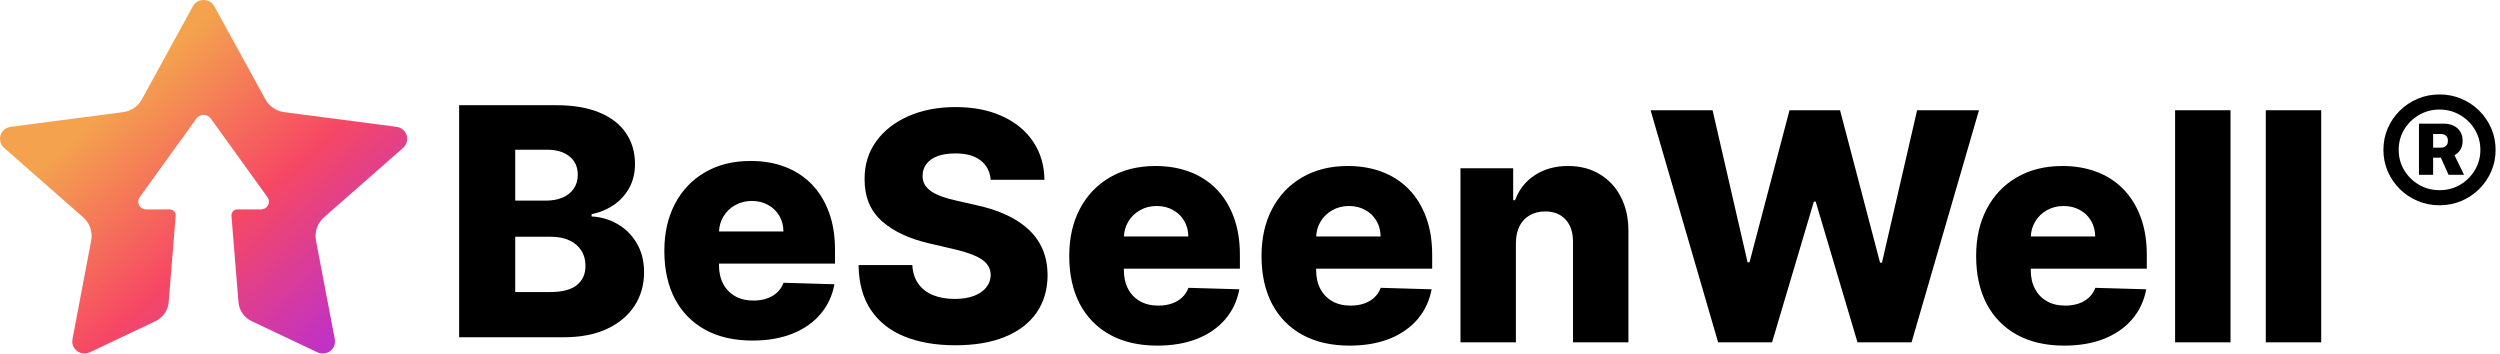
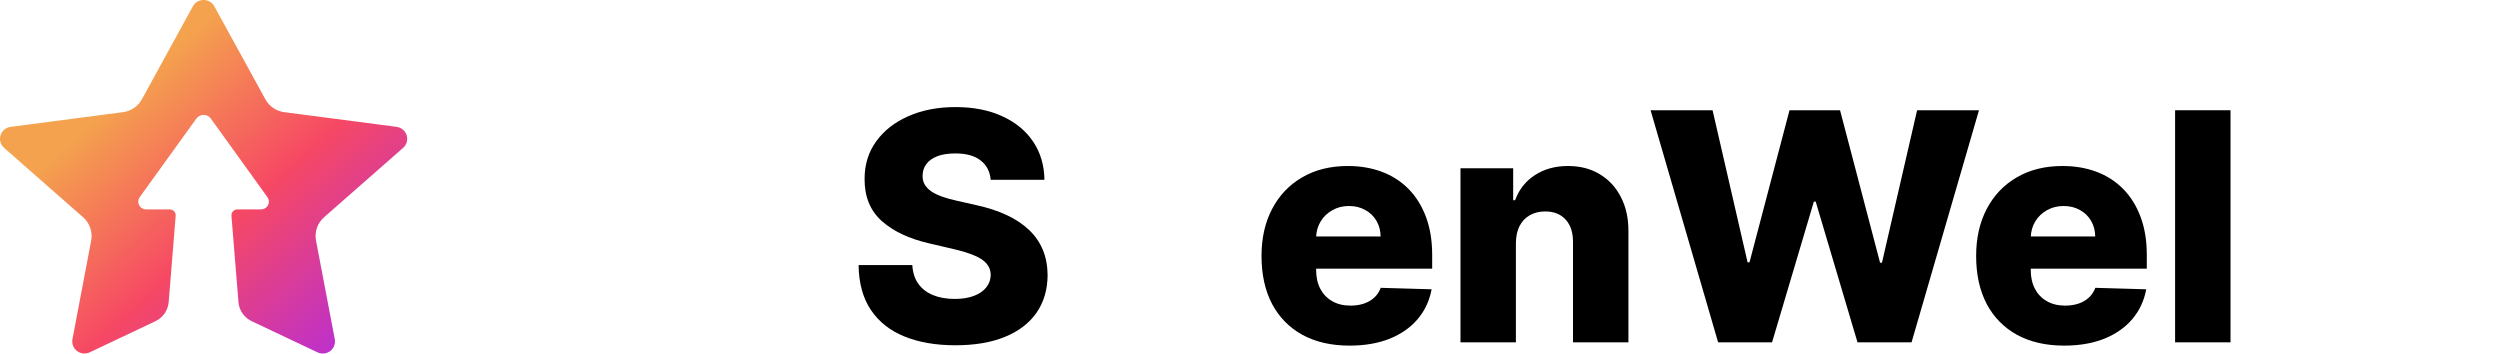
<svg xmlns="http://www.w3.org/2000/svg" width="495" height="70" viewBox="0 0 495 70" fill="none">
  <path d="M79.81 29.282L64.167 43.011C63.52 43.579 63.032 44.304 62.752 45.115C62.472 45.925 62.409 46.794 62.57 47.636L66.29 67.161C66.373 67.596 66.332 68.045 66.173 68.458C66.014 68.871 65.743 69.233 65.389 69.503C65.035 69.773 64.613 69.94 64.169 69.987C63.724 70.033 63.276 69.957 62.873 69.766L49.837 63.597C49.105 63.251 48.478 62.721 48.018 62.06C47.559 61.399 47.282 60.63 47.216 59.83L45.827 42.722C45.814 42.561 45.835 42.4 45.888 42.247C45.941 42.094 46.026 41.955 46.136 41.836C46.247 41.718 46.381 41.623 46.53 41.558C46.679 41.494 46.84 41.461 47.003 41.461H51.7C51.984 41.461 52.262 41.384 52.505 41.237C52.747 41.091 52.944 40.881 53.074 40.631C53.204 40.381 53.261 40.1 53.241 39.82C53.22 39.54 53.122 39.27 52.957 39.041L41.747 23.482C41.583 23.256 41.368 23.071 41.118 22.944C40.869 22.817 40.592 22.75 40.312 22.75C40.031 22.75 39.754 22.817 39.505 22.944C39.255 23.071 39.039 23.256 38.876 23.482L27.659 39.041C27.494 39.27 27.396 39.539 27.375 39.819C27.354 40.1 27.412 40.38 27.542 40.63C27.671 40.88 27.868 41.09 28.11 41.236C28.352 41.383 28.63 41.461 28.914 41.461H33.61C33.773 41.461 33.934 41.494 34.083 41.559C34.232 41.624 34.366 41.718 34.477 41.837C34.587 41.955 34.672 42.095 34.725 42.247C34.778 42.4 34.799 42.561 34.786 42.722L33.397 59.827C33.332 60.627 33.056 61.396 32.597 62.057C32.138 62.718 31.512 63.248 30.782 63.595L17.75 69.766C17.347 69.954 16.901 70.028 16.458 69.98C16.016 69.933 15.596 69.765 15.244 69.495C14.892 69.226 14.622 68.865 14.463 68.453C14.305 68.041 14.265 67.594 14.347 67.161L18.051 47.636C18.211 46.794 18.148 45.925 17.867 45.115C17.587 44.304 17.099 43.579 16.451 43.011L0.813 29.282C0.466 28.977 0.216 28.58 0.09 28.139C-0.035 27.697 -0.03 27.229 0.106 26.79C0.241 26.351 0.502 25.96 0.855 25.663C1.209 25.367 1.641 25.177 2.1 25.117L24.356 22.207C25.138 22.105 25.884 21.821 26.534 21.378C27.184 20.935 27.718 20.346 28.094 19.659L38.189 1.249C38.397 0.871 38.704 0.556 39.078 0.336C39.451 0.116 39.878 0 40.313 0C40.747 0 41.174 0.116 41.547 0.336C41.921 0.556 42.228 0.871 42.436 1.249L52.54 19.659C52.916 20.346 53.45 20.935 54.099 21.378C54.748 21.821 55.495 22.105 56.276 22.207L78.537 25.117C78.995 25.179 79.425 25.371 79.777 25.668C80.129 25.965 80.387 26.357 80.521 26.795C80.655 27.233 80.659 27.701 80.533 28.141C80.407 28.582 80.156 28.978 79.81 29.282Z" fill="url(#paint0_linear_3839_1442)" />
-   <path d="M459.598 21.829V67.781H448.626V21.829H459.598Z" fill="black" />
  <path d="M441.642 21.829V67.781H430.67V21.829H441.642Z" fill="black" />
  <path d="M408.709 68.432C405.104 68.432 401.993 67.721 399.375 66.3C396.772 64.864 394.768 62.822 393.362 60.175C391.971 57.512 391.275 54.349 391.275 50.684C391.275 47.124 391.978 44.013 393.384 41.35C394.791 38.673 396.772 36.593 399.33 35.113C401.888 33.617 404.902 32.869 408.373 32.869C410.826 32.869 413.069 33.25 415.104 34.013C417.138 34.776 418.896 35.905 420.376 37.401C421.857 38.897 423.009 40.744 423.832 42.943C424.654 45.127 425.066 47.633 425.066 50.46V53.197H395.112V46.825H414.857C414.842 45.658 414.565 44.618 414.027 43.706C413.488 42.794 412.748 42.083 411.805 41.575C410.878 41.051 409.808 40.789 408.597 40.789C407.37 40.789 406.271 41.066 405.299 41.619C404.326 42.158 403.556 42.898 402.988 43.841C402.419 44.768 402.12 45.823 402.09 47.004V53.489C402.09 54.895 402.367 56.129 402.92 57.191C403.474 58.238 404.259 59.053 405.276 59.636C406.293 60.22 407.505 60.511 408.911 60.511C409.883 60.511 410.766 60.377 411.559 60.108C412.351 59.838 413.032 59.442 413.6 58.919C414.169 58.395 414.595 57.752 414.879 56.989L424.954 57.281C424.535 59.539 423.615 61.506 422.194 63.181C420.788 64.842 418.94 66.136 416.652 67.063C414.363 67.976 411.716 68.432 408.709 68.432Z" fill="black" />
  <path d="M340.187 67.781L326.814 21.829H339.088L346.021 51.94H346.402L354.322 21.829H364.329L372.25 52.007H372.631L379.587 21.829H391.837L378.487 67.781H367.785L359.505 39.914H359.146L350.867 67.781H340.187Z" fill="black" />
  <path d="M300.147 48.126V67.781H289.175V33.318H299.608V39.645H299.99C300.752 37.536 302.054 35.883 303.894 34.686C305.733 33.475 307.925 32.869 310.468 32.869C312.891 32.869 314.993 33.415 316.773 34.507C318.568 35.584 319.959 37.095 320.946 39.039C321.948 40.969 322.442 43.227 322.427 45.815V67.781H311.455V47.969C311.47 46.054 310.984 44.559 309.997 43.482C309.024 42.405 307.671 41.866 305.935 41.866C304.784 41.866 303.766 42.12 302.884 42.629C302.016 43.123 301.343 43.833 300.865 44.761C300.401 45.688 300.162 46.81 300.147 48.126Z" fill="black" />
  <path d="M267.214 68.432C263.609 68.432 260.498 67.721 257.88 66.3C255.277 64.864 253.273 62.822 251.867 60.175C250.476 57.512 249.78 54.349 249.78 50.684C249.78 47.124 250.483 44.013 251.889 41.35C253.295 38.673 255.277 36.593 257.835 35.113C260.393 33.617 263.407 32.869 266.877 32.869C269.331 32.869 271.574 33.25 273.609 34.013C275.643 34.776 277.4 35.905 278.881 37.401C280.362 38.897 281.514 40.744 282.337 42.943C283.159 45.127 283.571 47.633 283.571 50.46V53.197H253.617V46.825H273.362C273.347 45.658 273.07 44.618 272.532 43.706C271.993 42.794 271.253 42.083 270.31 41.575C269.383 41.051 268.313 40.789 267.102 40.789C265.875 40.789 264.776 41.066 263.804 41.619C262.831 42.158 262.061 42.898 261.492 43.841C260.924 44.768 260.625 45.823 260.595 47.004V53.489C260.595 54.895 260.872 56.129 261.425 57.191C261.979 58.238 262.764 59.053 263.781 59.636C264.798 60.22 266.01 60.511 267.416 60.511C268.388 60.511 269.271 60.377 270.063 60.108C270.856 59.838 271.537 59.442 272.105 58.919C272.674 58.395 273.1 57.752 273.384 56.989L283.458 57.281C283.04 59.539 282.12 61.506 280.699 63.181C279.293 64.842 277.445 66.136 275.157 67.063C272.868 67.976 270.221 68.432 267.214 68.432Z" fill="black" />
-   <path d="M229.144 68.432C225.539 68.432 222.427 67.721 219.81 66.3C217.207 64.864 215.203 62.822 213.797 60.175C212.406 57.512 211.71 54.349 211.71 50.684C211.71 47.124 212.413 44.013 213.819 41.35C215.225 38.673 217.207 36.593 219.765 35.113C222.323 33.617 225.337 32.869 228.807 32.869C231.26 32.869 233.504 33.25 235.538 34.013C237.573 34.776 239.33 35.905 240.811 37.401C242.292 38.897 243.444 40.744 244.266 42.943C245.089 45.127 245.5 47.633 245.5 50.46V53.197H215.547V46.825H235.291C235.277 45.658 235 44.618 234.461 43.706C233.923 42.794 233.182 42.083 232.24 41.575C231.313 41.051 230.243 40.789 229.031 40.789C227.805 40.789 226.705 41.066 225.733 41.619C224.761 42.158 223.991 42.898 223.422 43.841C222.854 44.768 222.555 45.823 222.525 47.004V53.489C222.525 54.895 222.801 56.129 223.355 57.191C223.908 58.238 224.694 59.053 225.711 59.636C226.728 60.22 227.94 60.511 229.346 60.511C230.318 60.511 231.2 60.377 231.993 60.108C232.786 59.838 233.467 59.442 234.035 58.919C234.603 58.395 235.03 57.752 235.314 56.989L245.388 57.281C244.969 59.539 244.049 61.506 242.628 63.181C241.222 64.842 239.375 66.136 237.086 67.063C234.798 67.976 232.15 68.432 229.144 68.432Z" fill="black" />
  <path d="M196.162 35.606C196.012 33.961 195.347 32.682 194.165 31.769C192.998 30.842 191.33 30.378 189.161 30.378C187.725 30.378 186.529 30.565 185.571 30.939C184.614 31.313 183.896 31.829 183.417 32.487C182.939 33.13 182.692 33.871 182.677 34.709C182.647 35.397 182.782 36.002 183.081 36.526C183.395 37.05 183.844 37.513 184.427 37.917C185.025 38.306 185.743 38.65 186.581 38.949C187.419 39.248 188.361 39.51 189.408 39.734L193.357 40.632C195.631 41.126 197.635 41.784 199.37 42.606C201.12 43.429 202.586 44.409 203.768 45.546C204.965 46.683 205.87 47.991 206.483 49.472C207.096 50.953 207.41 52.614 207.425 54.453C207.41 57.355 206.677 59.846 205.226 61.925C203.775 64.004 201.689 65.597 198.966 66.704C196.259 67.811 192.991 68.364 189.161 68.364C185.317 68.364 181.967 67.788 179.11 66.637C176.252 65.485 174.031 63.735 172.446 61.386C170.86 59.038 170.045 56.069 170 52.479H180.635C180.725 53.96 181.121 55.194 181.824 56.181C182.527 57.168 183.492 57.916 184.719 58.425C185.96 58.933 187.396 59.188 189.027 59.188C190.523 59.188 191.794 58.986 192.841 58.582C193.903 58.178 194.718 57.617 195.287 56.899C195.855 56.181 196.147 55.358 196.162 54.431C196.147 53.563 195.878 52.823 195.354 52.21C194.83 51.581 194.023 51.043 192.931 50.594C191.854 50.13 190.478 49.704 188.802 49.315L184.001 48.193C180.022 47.281 176.888 45.807 174.6 43.773C172.311 41.724 171.174 38.957 171.189 35.471C171.174 32.629 171.937 30.139 173.478 28C175.018 25.861 177.15 24.193 179.872 22.996C182.595 21.8 185.699 21.201 189.184 21.201C192.744 21.201 195.833 21.807 198.45 23.019C201.083 24.215 203.125 25.898 204.576 28.067C206.027 30.236 206.767 32.749 206.797 35.606H196.162Z" fill="black" />
-   <path d="M148.975 67.432C145.37 67.432 142.259 66.722 139.641 65.301C137.038 63.865 135.034 61.823 133.628 59.175C132.237 56.513 131.541 53.349 131.541 49.684C131.541 46.124 132.244 43.013 133.65 40.35C135.056 37.673 137.038 35.594 139.596 34.113C142.154 32.617 145.168 31.869 148.638 31.869C151.091 31.869 153.335 32.251 155.369 33.013C157.404 33.776 159.161 34.906 160.642 36.401C162.123 37.897 163.275 39.745 164.097 41.943C164.92 44.127 165.331 46.633 165.331 49.46V52.197H135.378V45.825H155.122C155.108 44.658 154.831 43.619 154.292 42.706C153.754 41.794 153.013 41.083 152.071 40.575C151.144 40.051 150.074 39.789 148.863 39.789C147.636 39.789 146.537 40.066 145.564 40.62C144.592 41.158 143.822 41.899 143.253 42.841C142.685 43.768 142.386 44.823 142.356 46.005V52.489C142.356 53.895 142.632 55.129 143.186 56.191C143.739 57.238 144.525 58.053 145.542 58.637C146.559 59.22 147.771 59.512 149.177 59.512C150.149 59.512 151.031 59.377 151.824 59.108C152.617 58.839 153.298 58.442 153.866 57.919C154.434 57.395 154.861 56.752 155.145 55.989L165.219 56.281C164.8 58.539 163.88 60.507 162.459 62.182C161.053 63.842 159.206 65.136 156.917 66.063C154.629 66.976 151.981 67.432 148.975 67.432Z" fill="black" />
-   <path d="M90.907 66.781V20.829H110.069C113.509 20.829 116.388 21.316 118.707 22.288C121.04 23.26 122.79 24.621 123.957 26.371C125.139 28.121 125.73 30.148 125.73 32.452C125.73 34.202 125.363 35.765 124.63 37.141C123.897 38.502 122.888 39.632 121.601 40.529C120.315 41.427 118.827 42.055 117.136 42.414V42.863C118.991 42.952 120.704 43.453 122.274 44.366C123.86 45.278 125.131 46.55 126.089 48.18C127.046 49.796 127.525 51.71 127.525 53.924C127.525 56.392 126.896 58.599 125.64 60.543C124.384 62.473 122.566 63.998 120.188 65.12C117.809 66.227 114.923 66.781 111.527 66.781H90.907ZM102.014 57.828H108.879C111.288 57.828 113.06 57.372 114.197 56.46C115.349 55.547 115.925 54.276 115.925 52.645C115.925 51.464 115.648 50.446 115.095 49.594C114.541 48.726 113.756 48.061 112.739 47.597C111.721 47.118 110.502 46.879 109.081 46.879H102.014V57.828ZM102.014 39.721H108.161C109.373 39.721 110.45 39.52 111.392 39.116C112.335 38.712 113.068 38.128 113.591 37.366C114.13 36.603 114.399 35.683 114.399 34.606C114.399 33.065 113.853 31.854 112.761 30.971C111.669 30.088 110.196 29.647 108.341 29.647H102.014V39.721Z" fill="black" />
-   <path d="M478.954 34.61V24.489H483.91C484.632 24.489 485.27 24.626 485.826 24.9C486.39 25.174 486.825 25.563 487.13 26.066C487.445 26.569 487.602 27.172 487.602 27.876C487.602 28.589 487.441 29.197 487.117 29.7C486.793 30.194 486.344 30.573 485.77 30.838C485.205 31.095 484.553 31.223 483.813 31.223H480.481V29.234H483.285C483.702 29.234 484.039 29.12 484.299 28.891C484.558 28.662 484.687 28.324 484.687 27.876C484.687 27.41 484.558 27.072 484.299 26.861C484.039 26.642 483.706 26.532 483.299 26.532H481.758V34.61H478.954ZM485.617 29.974L487.88 34.61H484.812L482.73 29.974H485.617ZM483.021 40.645C481.485 40.645 480.046 40.361 478.704 39.794C477.363 39.227 476.183 38.441 475.165 37.435C474.147 36.429 473.35 35.264 472.777 33.938C472.203 32.612 471.916 31.191 471.916 29.673C471.916 28.155 472.203 26.733 472.777 25.407C473.35 24.082 474.147 22.916 475.165 21.91C476.183 20.904 477.363 20.118 478.704 19.551C480.046 18.984 481.485 18.701 483.021 18.701C484.558 18.701 485.997 18.984 487.339 19.551C488.68 20.118 489.86 20.904 490.878 21.91C491.896 22.916 492.692 24.082 493.266 25.407C493.839 26.733 494.127 28.155 494.127 29.673C494.127 31.191 493.839 32.612 493.266 33.938C492.692 35.264 491.896 36.429 490.878 37.435C489.86 38.441 488.68 39.227 487.339 39.794C485.997 40.361 484.558 40.645 483.021 40.645ZM483.021 37.655C484.52 37.655 485.881 37.298 487.103 36.585C488.324 35.863 489.296 34.898 490.017 33.691C490.749 32.484 491.114 31.145 491.114 29.673C491.114 28.201 490.749 26.861 490.017 25.654C489.296 24.447 488.319 23.487 487.089 22.774C485.867 22.052 484.511 21.691 483.021 21.691C481.532 21.691 480.176 22.052 478.954 22.774C477.732 23.487 476.756 24.447 476.025 25.654C475.303 26.861 474.942 28.201 474.942 29.673C474.942 31.145 475.303 32.484 476.025 33.691C476.756 34.898 477.732 35.863 478.954 36.585C480.176 37.298 481.532 37.655 483.021 37.655Z" fill="black" />
  <defs>
    <linearGradient id="paint0_linear_3839_1442" x1="21.24" y1="21.373" x2="65.388" y2="70.319" gradientUnits="userSpaceOnUse">
      <stop stop-color="#F4A24E" />
      <stop offset="0.5" stop-color="#F64864" />
      <stop offset="1" stop-color="#BD30CC" />
    </linearGradient>
  </defs>
</svg>